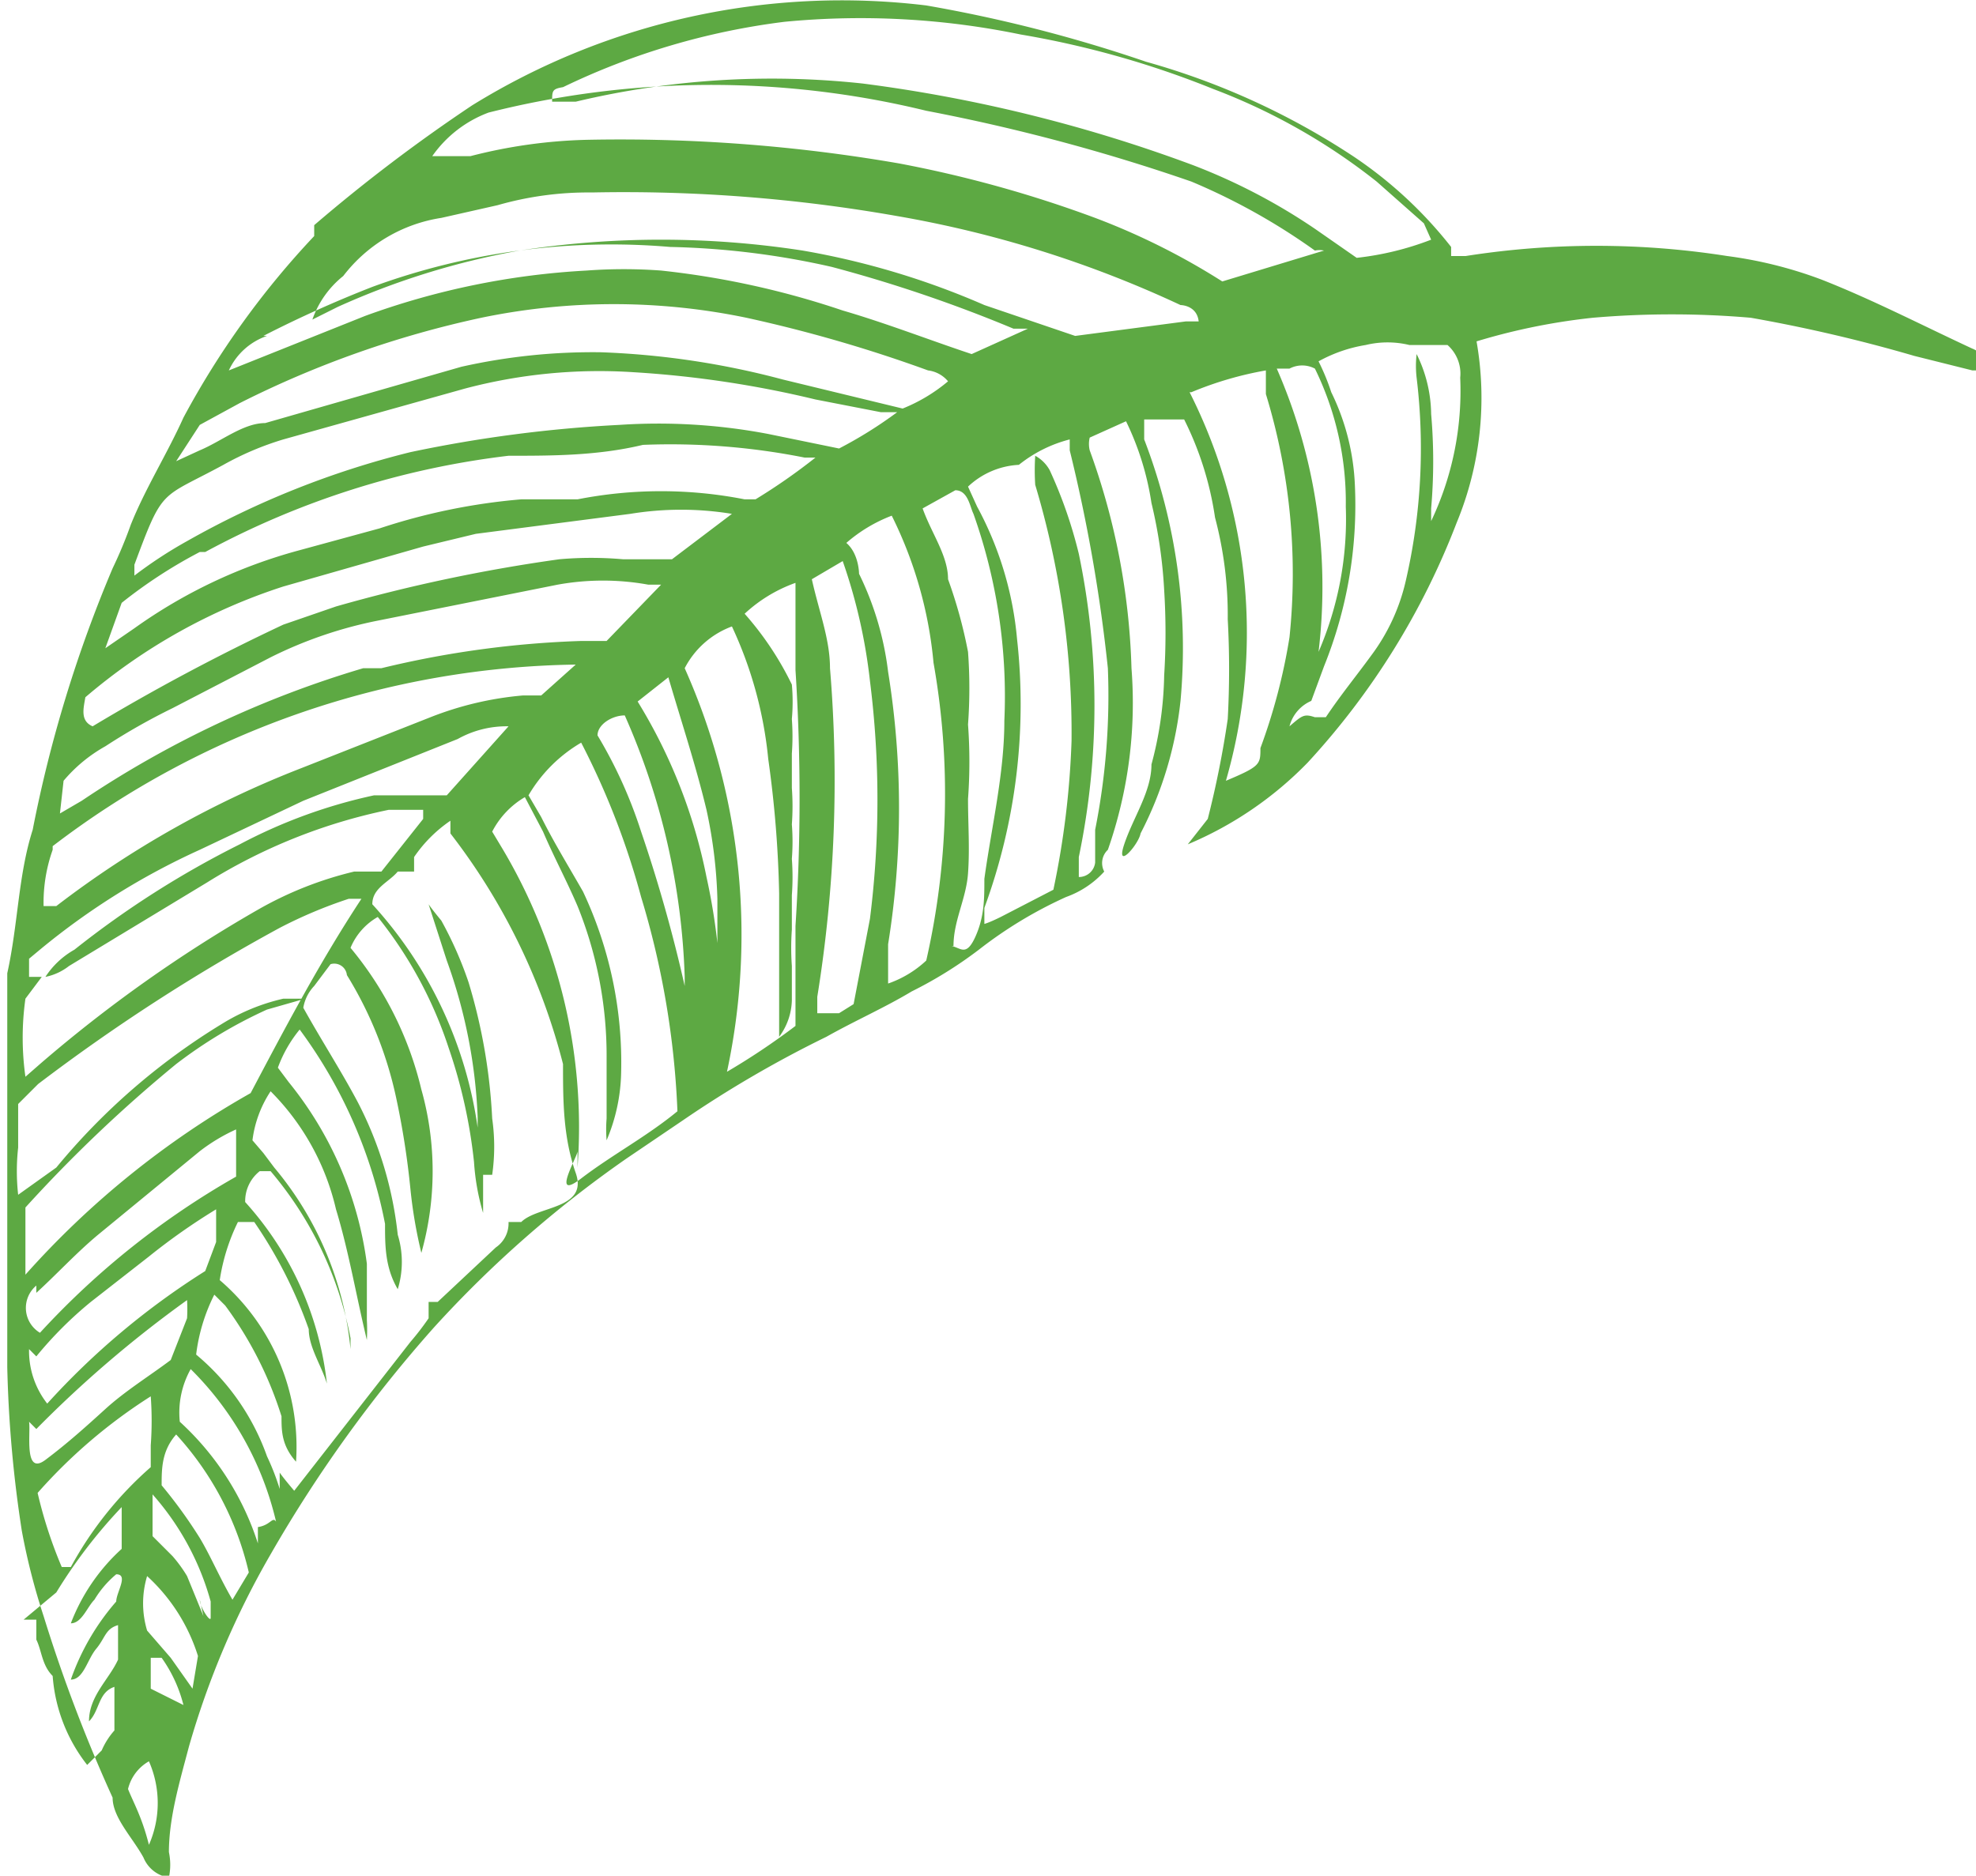
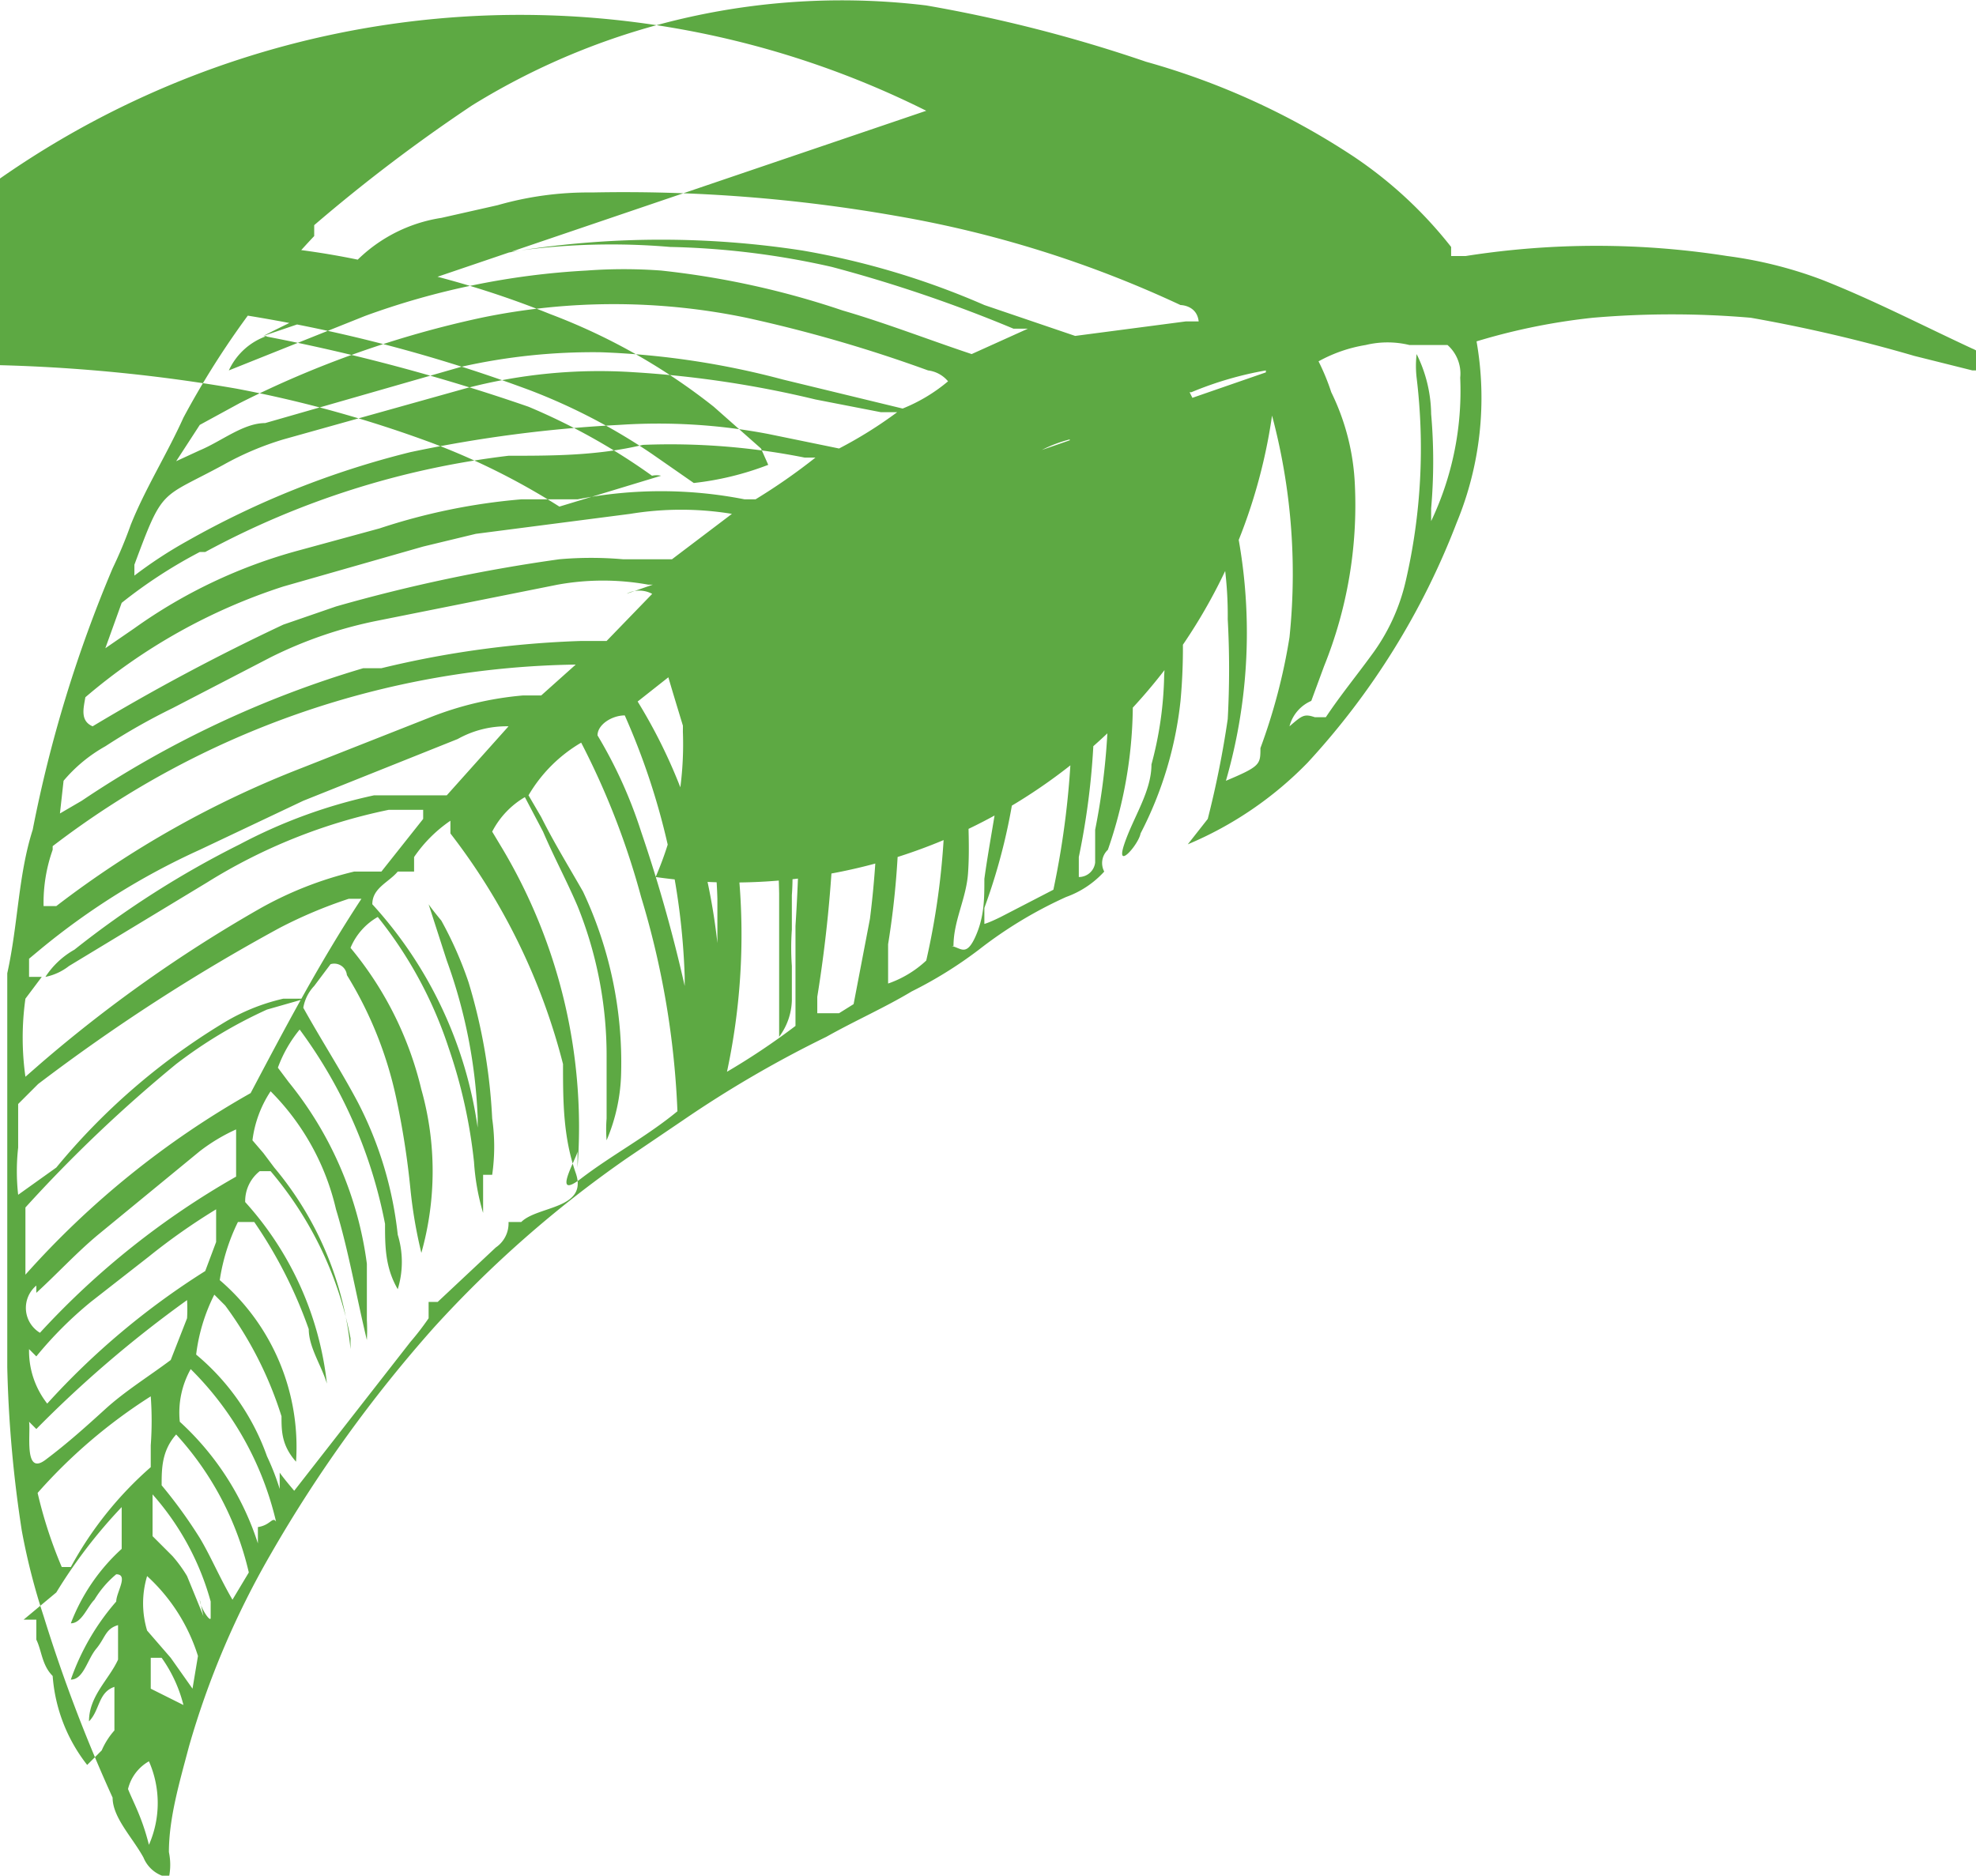
<svg xmlns="http://www.w3.org/2000/svg" id="Layer_1" data-name="Layer 1" viewBox="0 0 10.88 10.33">
  <defs>
    <style>.floflo-3{fill:#5da943;}</style>
  </defs>
-   <path class="floflo-3" d="M62.94,49.68c0,.31,0,.63,0,.94s0,.82,0,1.23a6.84,6.84,0,0,0,.08.9,3.59,3.59,0,0,0,.12.47,8.43,8.43,0,0,0,.38,1c0,.11.11.22.17.33a.18.18,0,0,0,.14.11.34.34,0,0,0,0-.14c0-.19.06-.39.11-.58a4.69,4.69,0,0,1,.45-1.06,7.49,7.49,0,0,1,.9-1.25,6.26,6.26,0,0,1,1.06-.93l.31-.21a6.25,6.25,0,0,1,.79-.46c.16-.09.32-.16.47-.25a2.3,2.3,0,0,0,.37-.23,2.36,2.36,0,0,1,.48-.29.52.52,0,0,0,.21-.14A.1.1,0,0,1,69,49,2.45,2.45,0,0,0,69.13,48a3.81,3.81,0,0,0-.23-1.2.15.15,0,0,1,0-.07l.2-.09a1.56,1.56,0,0,1,.14.45,2.65,2.65,0,0,1,.07.48,3.73,3.73,0,0,1,0,.47,2,2,0,0,1-.07.49c0,.15-.1.29-.15.44s.08,0,.09-.06a2.06,2.06,0,0,0,.22-.73,3.2,3.2,0,0,0-.2-1.44l0-.11.1,0,.12,0a1.78,1.78,0,0,1,.17.54,2.1,2.1,0,0,1,.07.56,5.06,5.06,0,0,1,0,.55,5.35,5.35,0,0,1-.11.55l-.11.14a2,2,0,0,0,.66-.45,4.12,4.12,0,0,0,.82-1.32,1.8,1.8,0,0,0,.11-1,3.46,3.46,0,0,1,.64-.13,5.08,5.08,0,0,1,.87,0,8.44,8.44,0,0,1,.9.21l.32.08h.07a.11.11,0,0,0-.07-.12c-.28-.13-.55-.27-.83-.38a2.33,2.33,0,0,0-.52-.13,4.64,4.64,0,0,0-1.44,0h-.08l0-.05a2.33,2.33,0,0,0-.54-.5,4.05,4.05,0,0,0-1.14-.52A7.92,7.92,0,0,0,68,44.35a3.87,3.87,0,0,0-2.5.55,9.05,9.05,0,0,0-.87.66l0,.06a4.67,4.67,0,0,0-.72,1c-.09.2-.21.39-.29.59a2.44,2.44,0,0,1-.1.24,7.26,7.26,0,0,0-.44,1.44C63,49.14,63,49.41,62.94,49.68Zm.18-.13A3.92,3.92,0,0,1,64,49l.57-.27.85-.34a.55.55,0,0,1,.28-.07.06.06,0,0,1,0,0l-.34.38-.4,0a2.86,2.86,0,0,0-.74.27,5.18,5.18,0,0,0-.91.58.46.46,0,0,0-.16.15h0a.31.31,0,0,0,.13-.06l.76-.46a3.05,3.05,0,0,1,1-.4l.19,0s0,0,0,.05l-.23.29-.15,0a2,2,0,0,0-.53.21,7.67,7.67,0,0,0-1.2.85l-.08.07a1.54,1.54,0,0,1,0-.43l.09-.12h-.07V49.6Zm.07-.57a4.85,4.85,0,0,1,2.88-1v0l-.19.17-.1,0a1.81,1.81,0,0,0-.51.12l-.71.28a5.45,5.45,0,0,0-1.35.76l-.07,0A.87.87,0,0,1,63.19,49Zm.06-.36a.83.83,0,0,1,.23-.19,3.47,3.47,0,0,1,.37-.21l.54-.28a2.34,2.34,0,0,1,.58-.2l1-.2a1.4,1.4,0,0,1,.5,0l.07,0-.3.31h-.14A5.38,5.38,0,0,0,65,48l-.1,0a5.64,5.64,0,0,0-1.55.73l-.12.07a.43.43,0,0,0,0,0Zm.12-.46a3.18,3.18,0,0,1,1.09-.61l.77-.22.29-.07.85-.11a1.73,1.73,0,0,1,.56,0,0,0,0,0,1,0,0l-.33.25-.27,0a2,2,0,0,0-.35,0,9,9,0,0,0-1.23.26l-.29.1a11.64,11.64,0,0,0-1.05.56l0,0,0,0C63.34,48.29,63.36,48.22,63.37,48.16Zm.66-.8a4.66,4.66,0,0,1,1.67-.53c.24,0,.49,0,.74-.06a3.78,3.78,0,0,1,.89.07l.06,0a3.29,3.29,0,0,1-.33.23H67a2.38,2.38,0,0,0-.92,0l-.31,0a3.38,3.38,0,0,0-.78.16l-.44.12a2.82,2.82,0,0,0-.91.43l-.16.11h0v0l.09-.25A2.67,2.67,0,0,1,64,47.36Zm.1-.48a1.64,1.64,0,0,1,.33-.14l1-.28a2.89,2.89,0,0,1,.93-.09,5.73,5.73,0,0,1,1,.15l.36.07.09,0a2.36,2.36,0,0,1-.32.2l-.39-.08a3.23,3.23,0,0,0-.82-.05,7.39,7.39,0,0,0-1.15.15,4.86,4.86,0,0,0-1.23.49,2.4,2.4,0,0,0-.29.19v-.06C63.8,47,63.78,47.07,64.13,46.88ZM64,46.66l.22-.12a5.53,5.53,0,0,1,1.33-.47,3.59,3.59,0,0,1,1.46,0,7.79,7.79,0,0,1,1,.29.17.17,0,0,1,.11.06.92.92,0,0,1-.25.15l-.66-.16a4.5,4.5,0,0,0-1-.15,3.3,3.3,0,0,0-.77.08l-1.08.31c-.12,0-.24.1-.36.15l-.13.06Zm.35-.49a6.46,6.46,0,0,1,.6-.27,3.82,3.82,0,0,1,1.64-.22,4.42,4.42,0,0,1,.89.11,7.76,7.76,0,0,1,1,.34l.08,0s0,0,0,0l-.31.14c-.24-.08-.47-.17-.71-.24a4.67,4.67,0,0,0-1-.22,2.77,2.77,0,0,0-.41,0,4.21,4.21,0,0,0-1.22.25l-.75.3A.36.36,0,0,1,64.37,46.17ZM68,44.93a10.47,10.47,0,0,1,1.46.39,3.48,3.48,0,0,1,.68.38.12.12,0,0,1,.05,0l0,0-.56.17a3.81,3.81,0,0,0-.7-.35,6.64,6.64,0,0,0-1.08-.3,9,9,0,0,0-1.72-.13,2.82,2.82,0,0,0-.64.09l-.21,0a.66.66,0,0,1,.31-.24A5,5,0,0,1,68,44.93Zm2,1.42a.15.15,0,0,1,.14,0,1.67,1.67,0,0,1,.17.76,1.84,1.84,0,0,1-.15.8A3,3,0,0,0,69.93,46.35Zm.78-.71a1.63,1.63,0,0,1-.41.1l-.23-.16a3.28,3.28,0,0,0-.67-.35,8.21,8.21,0,0,0-1.82-.45,4.65,4.65,0,0,0-1.58.1l-.13,0c0-.06,0-.07.06-.08a3.91,3.91,0,0,1,1.22-.36,4.36,4.36,0,0,1,1.3.07,5.09,5.09,0,0,1,1.06.3,3.36,3.36,0,0,1,.9.51l.26.23ZM70,48.32a.21.21,0,0,1,.12-.14h0l.07-.19a2.37,2.37,0,0,0,.17-1,1.28,1.28,0,0,0-.13-.51,1.22,1.22,0,0,0-.07-.17.8.8,0,0,1,.26-.09.51.51,0,0,1,.24,0h0l.06,0,.15,0a.21.21,0,0,1,.07.18,1.67,1.67,0,0,1-.16.79h0s0,0,0-.07a3,3,0,0,0,0-.52.76.76,0,0,0-.08-.33h0a.57.57,0,0,0,0,.13,3.24,3.24,0,0,1-.06,1.12,1.09,1.09,0,0,1-.19.41c-.08.11-.17.22-.25.34h-.06C70.08,48.25,70.07,48.26,70,48.32Zm-.54-1.84a1.93,1.93,0,0,1,.41-.12s0,.09,0,.13A3.38,3.38,0,0,1,70,47.83a3.22,3.22,0,0,1-.16.61c0,.09,0,.1-.19.18A2.94,2.94,0,0,0,69.45,46.48Zm-.64-.31L68.32,46a4.34,4.34,0,0,0-1-.3,5.1,5.1,0,0,0-1.56,0,4.23,4.23,0,0,0-1,.31l-.14.07a.53.53,0,0,1,.17-.24.84.84,0,0,1,.54-.32l.31-.07a1.81,1.81,0,0,1,.52-.07,8.65,8.65,0,0,1,1.68.13,6.15,6.15,0,0,1,1.56.49s.09,0,.1.09l-.07,0Zm-.5,3.24,0-.09a3.25,3.25,0,0,0,.18-1.48,1.88,1.88,0,0,0-.22-.73L68.23,47a.44.44,0,0,1,.28-.12h0a.74.74,0,0,1,.28-.14s0,0,0,.06A8.91,8.91,0,0,1,69,48a3.78,3.78,0,0,1-.07.89l0,.18a.09.09,0,0,1-.09.08s0-.07,0-.11a4.09,4.09,0,0,0,0-1.67,2.51,2.51,0,0,0-.16-.46.2.2,0,0,0-.08-.08h0a1.24,1.24,0,0,0,0,.16,4.76,4.76,0,0,1,.2,1.41,4.71,4.71,0,0,1-.1.82l-.29.15S68.33,49.41,68.31,49.41Zm-.17.12c0-.14.07-.26.08-.4s0-.27,0-.41a2.8,2.8,0,0,0,0-.41,2.73,2.73,0,0,0,0-.4,2.62,2.62,0,0,0-.11-.4c0-.13-.09-.25-.14-.39l.18-.1c.07,0,.08.09.1.13a3,3,0,0,1,.17,1.14c0,.29-.07.58-.11.87,0,.11,0,.21-.05.32S68.19,49.54,68.14,49.53Zm-.36.21,0-.22a4.71,4.71,0,0,0,0-1.5,1.68,1.68,0,0,0-.16-.54s0-.11-.07-.17a.83.83,0,0,1,.25-.15,2.28,2.28,0,0,1,.23.81A4.13,4.13,0,0,1,68,49.61.59.59,0,0,1,67.78,49.74ZM67.47,48c0-.16-.06-.31-.1-.49l.17-.1h0l0,0a3,3,0,0,1,.15.66,5.22,5.22,0,0,1,0,1.31l-.09.47-.08.05-.12,0s0-.06,0-.09A7.48,7.48,0,0,0,67.47,48Zm-.58,2.28A3.6,3.6,0,0,0,66.67,48a.48.48,0,0,1,.26-.23,2.23,2.23,0,0,1,.2.73,6.15,6.15,0,0,1,.06.74c0,.26,0,.51,0,.79a.35.35,0,0,0,.07-.2l0-.19a1.41,1.41,0,0,1,0-.2v-.19a1.34,1.34,0,0,0,0-.2,1.21,1.21,0,0,0,0-.19,1.36,1.36,0,0,0,0-.2l0-.19a1.29,1.29,0,0,0,0-.19,1.05,1.05,0,0,0,0-.19A1.72,1.72,0,0,0,67,47.7a.81.81,0,0,1,.28-.17s0,.08,0,.11,0,.25,0,.37a11.06,11.06,0,0,1,0,1.41c0,.18,0,.37,0,.55A3.81,3.81,0,0,1,66.89,50.23Zm-.5-2.08.19-.15h0c.07.24.15.48.21.73a2.63,2.63,0,0,1,.06.49c0,.2,0,.4,0,.6s0,.26,0,.39,0,0,0,0l0,0a3.41,3.41,0,0,0-.06-1.11A2.93,2.93,0,0,0,66.39,48.15Zm.28,1.55a8.24,8.24,0,0,0-.24-.85,2.53,2.53,0,0,0-.24-.53c0-.06.08-.11.15-.11A3.85,3.85,0,0,1,66.67,49.7Zm-.59,1A3,3,0,0,0,65.67,49l-.06-.1a.47.47,0,0,1,.18-.19l.1.19c.06.14.13.27.19.41a2.2,2.2,0,0,1,.16.84v.33a.74.74,0,0,0,0,.12,1,1,0,0,0,.08-.37,2.21,2.21,0,0,0-.21-1c-.08-.14-.16-.27-.23-.41l-.07-.12a.81.81,0,0,1,.29-.29,4.26,4.26,0,0,1,.33.85,4.7,4.7,0,0,1,.2,1.18c-.17.14-.36.24-.53.37S66.08,50.69,66.08,50.66Zm-1.64,1.77a1.34,1.34,0,0,0-.07-.18,1.29,1.29,0,0,0-.39-.56,1,1,0,0,1,.1-.33l.06.06a2.06,2.06,0,0,1,.31.61c0,.08,0,.16.08.25a1.21,1.21,0,0,0-.42-1,1.09,1.09,0,0,1,.1-.32c.05,0,.07,0,.09,0a2.52,2.52,0,0,1,.3.59c0,.1.07.2.1.3h0a1.78,1.78,0,0,0-.45-1,.21.21,0,0,1,.08-.17l.06,0a2,2,0,0,1,.44.92l0,.16,0,0s0-.07,0-.1a1.83,1.83,0,0,0-.42-1l-.06-.08-.06-.07a.63.63,0,0,1,.1-.27,1.35,1.35,0,0,1,.36.65c.07.23.11.47.17.72a1,1,0,0,0,0-.11c0-.1,0-.21,0-.31a2,2,0,0,0-.43-1l-.06-.08a.72.72,0,0,1,.12-.21l0,0a2.64,2.64,0,0,1,.47,1.07c0,.12,0,.24.07.36h0a.51.51,0,0,0,0-.3,2.06,2.06,0,0,0-.22-.73c-.09-.17-.2-.34-.3-.52a.23.23,0,0,1,.06-.12l.09-.12a.07.07,0,0,1,.09.06,2.14,2.14,0,0,1,.27.67,4.5,4.5,0,0,1,.08.51,2.57,2.57,0,0,0,.06.35,1.66,1.66,0,0,0,0-.9,1.91,1.91,0,0,0-.39-.78.35.35,0,0,1,.15-.17,2.29,2.29,0,0,1,.39.72,2.85,2.85,0,0,1,.14.63,1.26,1.26,0,0,0,.05.28h0l0-.21.05,0a1.09,1.09,0,0,0,0-.31,3.1,3.1,0,0,0-.13-.75,2.07,2.07,0,0,0-.15-.34s-.05-.06-.07-.09l.1.31a2.86,2.86,0,0,1,.17.86s0,0,0,.06a2.3,2.3,0,0,0-.58-1.23c0-.09.09-.12.14-.18l.09,0,0-.08a.76.76,0,0,1,.2-.2l0,.07A3.48,3.48,0,0,1,66,50.18c0,.2,0,.4.07.6s-.21.18-.3.27h-.07a.16.16,0,0,1-.07.14l-.32.3-.05,0h0s0,.07,0,.09a1.47,1.47,0,0,1-.1.13l-.64.82S64.46,52.46,64.44,52.43Zm-.12.3a1.55,1.55,0,0,0-.43-.67.49.49,0,0,1,.06-.29,1.74,1.74,0,0,1,.47.84C64.4,52.67,64.39,52.72,64.32,52.73Zm-.14.31c-.07-.12-.12-.24-.18-.34a2.64,2.64,0,0,0-.21-.29c0-.09,0-.19.08-.28a1.69,1.69,0,0,1,.4.76Zm-.16.09L63.93,53a.76.76,0,0,0-.08-.11l-.11-.11c0-.08,0-.16,0-.23a1.48,1.48,0,0,1,.32.59s0,.06,0,.09S64,53.17,64,53.13Zm-.06.4-.12-.17-.13-.15a.52.52,0,0,1,0-.3,1,1,0,0,1,.28.44Zm-.23,0v-.17s.05,0,.06,0a.77.77,0,0,1,.12.26l0,0Zm.05.27,0,0c0,.05,0,.09,0,.15Zm-.18.31a.24.24,0,0,1,.12-.18.57.57,0,0,1,0,.46C63.68,54.32,63.63,54.24,63.6,54.16Zm-.39-1.11a2.79,2.79,0,0,1,.36-.47,0,0,0,0,1,0,.05c0,.06,0,.12,0,.18a1.07,1.07,0,0,0-.28.41h0c.06,0,.09-.09.13-.13a.55.55,0,0,1,.12-.14c.07,0,0,.1,0,.15a1.31,1.31,0,0,0-.25.43h0c.07,0,.09-.11.14-.17s.05-.11.12-.13l0,.19c-.05.11-.16.2-.16.34.06-.06.05-.16.14-.19s0,0,0,0l0,.24a.41.41,0,0,0-.07.11l-.08.08a.9.9,0,0,1-.19-.49h0c-.06-.06-.06-.14-.09-.2l0-.11h-.07Zm-.11-.54a2.91,2.91,0,0,1,.63-.54,1.86,1.86,0,0,1,0,.27l0,.12a2,2,0,0,0-.44.55l-.05,0A2.46,2.46,0,0,1,63.1,52.51Zm0-.36a6.44,6.44,0,0,1,.83-.71.87.87,0,0,1,0,.1l-.09.23c-.12.09-.25.17-.36.27s-.21.19-.33.28S63.07,52.21,63.06,52.15Zm0-.4a2.13,2.13,0,0,1,.3-.3l.32-.25a3.47,3.47,0,0,1,.37-.26c0,.08,0,.13,0,.18l-.06.16a4.17,4.17,0,0,0-.87.73A.47.47,0,0,1,63.06,51.75Zm0-.35c.11-.1.22-.22.34-.32l.56-.46a1,1,0,0,1,.2-.12s0,0,0,.07,0,.12,0,.19a4.45,4.45,0,0,0-1.08.86A.16.16,0,0,1,63.1,51.4Zm1.48-1.62h-.12a1.11,1.11,0,0,0-.34.14,3.62,3.62,0,0,0-.91.79L63,50.9a1.17,1.17,0,0,1,0-.26V50.4l.11-.11a10.4,10.4,0,0,1,1.33-.86,2.54,2.54,0,0,1,.38-.16h.07c-.23.35-.42.71-.61,1.07a4.86,4.86,0,0,0-1.24,1c0-.11,0-.12,0-.37a7.8,7.8,0,0,1,.83-.79,2.55,2.55,0,0,1,.5-.3Z" transform="translate(-62.9 -44.32)" />
+   <path class="floflo-3" d="M62.94,49.68c0,.31,0,.63,0,.94s0,.82,0,1.23a6.84,6.84,0,0,0,.08.9,3.59,3.59,0,0,0,.12.47,8.43,8.43,0,0,0,.38,1c0,.11.11.22.17.33a.18.18,0,0,0,.14.11.34.34,0,0,0,0-.14c0-.19.06-.39.11-.58a4.69,4.69,0,0,1,.45-1.06,7.49,7.49,0,0,1,.9-1.25,6.26,6.26,0,0,1,1.06-.93l.31-.21a6.25,6.25,0,0,1,.79-.46c.16-.09.32-.16.47-.25a2.3,2.3,0,0,0,.37-.23,2.36,2.36,0,0,1,.48-.29.52.52,0,0,0,.21-.14A.1.1,0,0,1,69,49,2.45,2.45,0,0,0,69.13,48a3.81,3.81,0,0,0-.23-1.2.15.15,0,0,1,0-.07l.2-.09a1.56,1.56,0,0,1,.14.45,2.65,2.65,0,0,1,.07.48,3.73,3.73,0,0,1,0,.47,2,2,0,0,1-.07.49c0,.15-.1.29-.15.44s.08,0,.09-.06a2.06,2.06,0,0,0,.22-.73,3.2,3.2,0,0,0-.2-1.44l0-.11.1,0,.12,0a1.78,1.78,0,0,1,.17.54,2.1,2.1,0,0,1,.07.56,5.06,5.06,0,0,1,0,.55,5.35,5.35,0,0,1-.11.55l-.11.14a2,2,0,0,0,.66-.45,4.12,4.12,0,0,0,.82-1.32,1.8,1.8,0,0,0,.11-1,3.46,3.46,0,0,1,.64-.13,5.08,5.08,0,0,1,.87,0,8.44,8.44,0,0,1,.9.21l.32.08h.07a.11.11,0,0,0-.07-.12c-.28-.13-.55-.27-.83-.38a2.33,2.33,0,0,0-.52-.13,4.64,4.64,0,0,0-1.44,0h-.08l0-.05a2.33,2.33,0,0,0-.54-.5,4.05,4.05,0,0,0-1.14-.52A7.92,7.92,0,0,0,68,44.35a3.87,3.87,0,0,0-2.5.55,9.05,9.05,0,0,0-.87.66l0,.06a4.67,4.67,0,0,0-.72,1c-.09.2-.21.39-.29.59a2.44,2.44,0,0,1-.1.24,7.26,7.26,0,0,0-.44,1.44C63,49.14,63,49.41,62.94,49.68Zm.18-.13A3.92,3.92,0,0,1,64,49l.57-.27.85-.34a.55.55,0,0,1,.28-.07.06.06,0,0,1,0,0l-.34.38-.4,0a2.86,2.86,0,0,0-.74.27,5.18,5.18,0,0,0-.91.58.46.46,0,0,0-.16.15h0a.31.31,0,0,0,.13-.06l.76-.46a3.05,3.05,0,0,1,1-.4l.19,0s0,0,0,.05l-.23.29-.15,0a2,2,0,0,0-.53.21,7.67,7.67,0,0,0-1.2.85l-.08.07a1.54,1.54,0,0,1,0-.43l.09-.12h-.07V49.6Zm.07-.57a4.85,4.85,0,0,1,2.88-1v0l-.19.17-.1,0a1.81,1.81,0,0,0-.51.12l-.71.28a5.45,5.45,0,0,0-1.35.76l-.07,0A.87.87,0,0,1,63.19,49Zm.06-.36a.83.83,0,0,1,.23-.19,3.47,3.47,0,0,1,.37-.21l.54-.28a2.34,2.34,0,0,1,.58-.2l1-.2a1.4,1.4,0,0,1,.5,0l.07,0-.3.31h-.14A5.38,5.38,0,0,0,65,48l-.1,0a5.64,5.64,0,0,0-1.55.73l-.12.07a.43.43,0,0,0,0,0Zm.12-.46a3.18,3.18,0,0,1,1.09-.61l.77-.22.29-.07.85-.11a1.73,1.73,0,0,1,.56,0,0,0,0,0,1,0,0l-.33.25-.27,0a2,2,0,0,0-.35,0,9,9,0,0,0-1.23.26l-.29.1a11.64,11.64,0,0,0-1.05.56l0,0,0,0C63.34,48.29,63.36,48.22,63.37,48.16Zm.66-.8a4.66,4.66,0,0,1,1.67-.53c.24,0,.49,0,.74-.06a3.78,3.78,0,0,1,.89.07l.06,0a3.29,3.29,0,0,1-.33.23H67a2.38,2.38,0,0,0-.92,0l-.31,0a3.38,3.38,0,0,0-.78.16l-.44.12a2.82,2.82,0,0,0-.91.43l-.16.11h0v0l.09-.25A2.67,2.67,0,0,1,64,47.36Zm.1-.48a1.64,1.64,0,0,1,.33-.14l1-.28a2.89,2.89,0,0,1,.93-.09,5.73,5.73,0,0,1,1,.15l.36.07.09,0a2.36,2.36,0,0,1-.32.2l-.39-.08a3.23,3.23,0,0,0-.82-.05,7.39,7.39,0,0,0-1.15.15,4.86,4.86,0,0,0-1.23.49,2.4,2.4,0,0,0-.29.19v-.06C63.8,47,63.78,47.07,64.13,46.88ZM64,46.66l.22-.12a5.53,5.53,0,0,1,1.33-.47,3.59,3.59,0,0,1,1.46,0,7.79,7.79,0,0,1,1,.29.17.17,0,0,1,.11.06.92.92,0,0,1-.25.15l-.66-.16a4.5,4.5,0,0,0-1-.15,3.3,3.3,0,0,0-.77.08l-1.08.31c-.12,0-.24.1-.36.15l-.13.06Zm.35-.49a6.46,6.46,0,0,1,.6-.27,3.82,3.82,0,0,1,1.64-.22,4.42,4.42,0,0,1,.89.11,7.76,7.76,0,0,1,1,.34l.08,0s0,0,0,0l-.31.14c-.24-.08-.47-.17-.71-.24a4.67,4.67,0,0,0-1-.22,2.77,2.77,0,0,0-.41,0,4.21,4.21,0,0,0-1.22.25l-.75.3A.36.36,0,0,1,64.37,46.17Za10.47,10.47,0,0,1,1.46.39,3.48,3.48,0,0,1,.68.38.12.12,0,0,1,.05,0l0,0-.56.17a3.81,3.81,0,0,0-.7-.35,6.64,6.64,0,0,0-1.08-.3,9,9,0,0,0-1.72-.13,2.82,2.82,0,0,0-.64.09l-.21,0a.66.66,0,0,1,.31-.24A5,5,0,0,1,68,44.93Zm2,1.42a.15.15,0,0,1,.14,0,1.67,1.67,0,0,1,.17.76,1.84,1.84,0,0,1-.15.8A3,3,0,0,0,69.93,46.35Zm.78-.71a1.63,1.63,0,0,1-.41.1l-.23-.16a3.28,3.28,0,0,0-.67-.35,8.21,8.21,0,0,0-1.82-.45,4.65,4.65,0,0,0-1.58.1l-.13,0c0-.06,0-.07.06-.08a3.91,3.91,0,0,1,1.22-.36,4.36,4.36,0,0,1,1.3.07,5.09,5.09,0,0,1,1.06.3,3.36,3.36,0,0,1,.9.51l.26.23ZM70,48.32a.21.21,0,0,1,.12-.14h0l.07-.19a2.37,2.37,0,0,0,.17-1,1.28,1.28,0,0,0-.13-.51,1.22,1.22,0,0,0-.07-.17.8.8,0,0,1,.26-.09.51.51,0,0,1,.24,0h0l.06,0,.15,0a.21.21,0,0,1,.07.18,1.67,1.67,0,0,1-.16.79h0s0,0,0-.07a3,3,0,0,0,0-.52.76.76,0,0,0-.08-.33h0a.57.57,0,0,0,0,.13,3.24,3.24,0,0,1-.06,1.12,1.09,1.09,0,0,1-.19.41c-.08.11-.17.22-.25.34h-.06C70.08,48.25,70.07,48.26,70,48.32Zm-.54-1.84a1.93,1.93,0,0,1,.41-.12s0,.09,0,.13A3.38,3.38,0,0,1,70,47.83a3.22,3.22,0,0,1-.16.61c0,.09,0,.1-.19.18A2.94,2.94,0,0,0,69.45,46.48Zm-.64-.31L68.32,46a4.34,4.34,0,0,0-1-.3,5.1,5.1,0,0,0-1.56,0,4.23,4.23,0,0,0-1,.31l-.14.07a.53.53,0,0,1,.17-.24.84.84,0,0,1,.54-.32l.31-.07a1.81,1.81,0,0,1,.52-.07,8.65,8.65,0,0,1,1.68.13,6.15,6.15,0,0,1,1.56.49s.09,0,.1.09l-.07,0Zm-.5,3.24,0-.09a3.25,3.25,0,0,0,.18-1.48,1.88,1.88,0,0,0-.22-.73L68.23,47a.44.44,0,0,1,.28-.12h0a.74.74,0,0,1,.28-.14s0,0,0,.06A8.91,8.91,0,0,1,69,48a3.78,3.78,0,0,1-.07.89l0,.18a.09.09,0,0,1-.09.08s0-.07,0-.11a4.09,4.09,0,0,0,0-1.67,2.51,2.51,0,0,0-.16-.46.2.2,0,0,0-.08-.08h0a1.24,1.24,0,0,0,0,.16,4.76,4.76,0,0,1,.2,1.41,4.71,4.71,0,0,1-.1.82l-.29.15S68.33,49.41,68.31,49.41Zm-.17.12c0-.14.07-.26.08-.4s0-.27,0-.41a2.8,2.8,0,0,0,0-.41,2.73,2.73,0,0,0,0-.4,2.62,2.62,0,0,0-.11-.4c0-.13-.09-.25-.14-.39l.18-.1c.07,0,.08.09.1.13a3,3,0,0,1,.17,1.14c0,.29-.07.58-.11.87,0,.11,0,.21-.05.32S68.19,49.54,68.14,49.53Zm-.36.21,0-.22a4.71,4.71,0,0,0,0-1.5,1.68,1.68,0,0,0-.16-.54s0-.11-.07-.17a.83.83,0,0,1,.25-.15,2.28,2.28,0,0,1,.23.81A4.13,4.13,0,0,1,68,49.61.59.59,0,0,1,67.78,49.74ZM67.47,48c0-.16-.06-.31-.1-.49l.17-.1h0l0,0a3,3,0,0,1,.15.66,5.22,5.22,0,0,1,0,1.31l-.09.47-.08.05-.12,0s0-.06,0-.09A7.48,7.48,0,0,0,67.47,48Zm-.58,2.28A3.6,3.6,0,0,0,66.67,48a.48.48,0,0,1,.26-.23,2.23,2.23,0,0,1,.2.73,6.15,6.15,0,0,1,.06.74c0,.26,0,.51,0,.79a.35.35,0,0,0,.07-.2l0-.19a1.41,1.41,0,0,1,0-.2v-.19a1.34,1.34,0,0,0,0-.2,1.21,1.21,0,0,0,0-.19,1.36,1.36,0,0,0,0-.2l0-.19a1.29,1.29,0,0,0,0-.19,1.05,1.05,0,0,0,0-.19A1.72,1.72,0,0,0,67,47.7a.81.81,0,0,1,.28-.17s0,.08,0,.11,0,.25,0,.37a11.06,11.06,0,0,1,0,1.41c0,.18,0,.37,0,.55A3.81,3.81,0,0,1,66.89,50.23Zm-.5-2.08.19-.15h0c.07.24.15.48.21.73a2.63,2.63,0,0,1,.06.49c0,.2,0,.4,0,.6s0,.26,0,.39,0,0,0,0l0,0a3.41,3.41,0,0,0-.06-1.11A2.93,2.93,0,0,0,66.39,48.15Zm.28,1.55a8.24,8.24,0,0,0-.24-.85,2.53,2.53,0,0,0-.24-.53c0-.06.08-.11.15-.11A3.85,3.85,0,0,1,66.67,49.7Zm-.59,1A3,3,0,0,0,65.67,49l-.06-.1a.47.47,0,0,1,.18-.19l.1.19c.06.14.13.27.19.41a2.2,2.2,0,0,1,.16.84v.33a.74.74,0,0,0,0,.12,1,1,0,0,0,.08-.37,2.21,2.21,0,0,0-.21-1c-.08-.14-.16-.27-.23-.41l-.07-.12a.81.81,0,0,1,.29-.29,4.26,4.26,0,0,1,.33.85,4.7,4.7,0,0,1,.2,1.18c-.17.14-.36.24-.53.37S66.08,50.69,66.08,50.66Zm-1.64,1.77a1.34,1.34,0,0,0-.07-.18,1.29,1.29,0,0,0-.39-.56,1,1,0,0,1,.1-.33l.06.06a2.06,2.06,0,0,1,.31.61c0,.08,0,.16.08.25a1.21,1.21,0,0,0-.42-1,1.09,1.09,0,0,1,.1-.32c.05,0,.07,0,.09,0a2.52,2.52,0,0,1,.3.59c0,.1.07.2.1.3h0a1.78,1.78,0,0,0-.45-1,.21.21,0,0,1,.08-.17l.06,0a2,2,0,0,1,.44.92l0,.16,0,0s0-.07,0-.1a1.83,1.83,0,0,0-.42-1l-.06-.08-.06-.07a.63.63,0,0,1,.1-.27,1.35,1.35,0,0,1,.36.65c.07.23.11.47.17.72a1,1,0,0,0,0-.11c0-.1,0-.21,0-.31a2,2,0,0,0-.43-1l-.06-.08a.72.72,0,0,1,.12-.21l0,0a2.64,2.64,0,0,1,.47,1.07c0,.12,0,.24.07.36h0a.51.51,0,0,0,0-.3,2.06,2.06,0,0,0-.22-.73c-.09-.17-.2-.34-.3-.52a.23.23,0,0,1,.06-.12l.09-.12a.07.07,0,0,1,.09.06,2.14,2.14,0,0,1,.27.67,4.5,4.5,0,0,1,.08.51,2.57,2.57,0,0,0,.06.35,1.66,1.66,0,0,0,0-.9,1.91,1.91,0,0,0-.39-.78.35.35,0,0,1,.15-.17,2.29,2.29,0,0,1,.39.72,2.85,2.85,0,0,1,.14.63,1.26,1.26,0,0,0,.05.28h0l0-.21.05,0a1.09,1.09,0,0,0,0-.31,3.1,3.1,0,0,0-.13-.75,2.07,2.07,0,0,0-.15-.34s-.05-.06-.07-.09l.1.31a2.86,2.86,0,0,1,.17.86s0,0,0,.06a2.3,2.3,0,0,0-.58-1.23c0-.09.09-.12.14-.18l.09,0,0-.08a.76.76,0,0,1,.2-.2l0,.07A3.48,3.48,0,0,1,66,50.18c0,.2,0,.4.07.6s-.21.18-.3.27h-.07a.16.16,0,0,1-.07.14l-.32.3-.05,0h0s0,.07,0,.09a1.47,1.47,0,0,1-.1.13l-.64.82S64.46,52.46,64.44,52.43Zm-.12.3a1.55,1.55,0,0,0-.43-.67.49.49,0,0,1,.06-.29,1.74,1.74,0,0,1,.47.84C64.4,52.67,64.39,52.72,64.32,52.73Zm-.14.31c-.07-.12-.12-.24-.18-.34a2.64,2.64,0,0,0-.21-.29c0-.09,0-.19.08-.28a1.69,1.69,0,0,1,.4.76Zm-.16.09L63.93,53a.76.76,0,0,0-.08-.11l-.11-.11c0-.08,0-.16,0-.23a1.48,1.48,0,0,1,.32.59s0,.06,0,.09S64,53.17,64,53.13Zm-.06.4-.12-.17-.13-.15a.52.52,0,0,1,0-.3,1,1,0,0,1,.28.44Zm-.23,0v-.17s.05,0,.06,0a.77.77,0,0,1,.12.26l0,0Zm.05.27,0,0c0,.05,0,.09,0,.15Zm-.18.31a.24.24,0,0,1,.12-.18.57.57,0,0,1,0,.46C63.68,54.32,63.63,54.24,63.6,54.16Zm-.39-1.11a2.79,2.79,0,0,1,.36-.47,0,0,0,0,1,0,.05c0,.06,0,.12,0,.18a1.07,1.07,0,0,0-.28.41h0c.06,0,.09-.09.13-.13a.55.55,0,0,1,.12-.14c.07,0,0,.1,0,.15a1.31,1.31,0,0,0-.25.43h0c.07,0,.09-.11.14-.17s.05-.11.12-.13l0,.19c-.05.11-.16.2-.16.34.06-.06.05-.16.14-.19s0,0,0,0l0,.24a.41.41,0,0,0-.07.11l-.08.08a.9.9,0,0,1-.19-.49h0c-.06-.06-.06-.14-.09-.2l0-.11h-.07Zm-.11-.54a2.91,2.91,0,0,1,.63-.54,1.86,1.86,0,0,1,0,.27l0,.12a2,2,0,0,0-.44.55l-.05,0A2.46,2.46,0,0,1,63.1,52.51Zm0-.36a6.44,6.44,0,0,1,.83-.71.87.87,0,0,1,0,.1l-.09.23c-.12.09-.25.17-.36.27s-.21.19-.33.28S63.07,52.21,63.06,52.15Zm0-.4a2.13,2.13,0,0,1,.3-.3l.32-.25a3.47,3.47,0,0,1,.37-.26c0,.08,0,.13,0,.18l-.06.16a4.17,4.17,0,0,0-.87.73A.47.47,0,0,1,63.06,51.75Zm0-.35c.11-.1.22-.22.34-.32l.56-.46a1,1,0,0,1,.2-.12s0,0,0,.07,0,.12,0,.19a4.45,4.45,0,0,0-1.08.86A.16.16,0,0,1,63.1,51.4Zm1.48-1.62h-.12a1.11,1.11,0,0,0-.34.14,3.62,3.62,0,0,0-.91.79L63,50.9a1.17,1.17,0,0,1,0-.26V50.4l.11-.11a10.4,10.4,0,0,1,1.33-.86,2.54,2.54,0,0,1,.38-.16h.07c-.23.35-.42.71-.61,1.07a4.86,4.86,0,0,0-1.24,1c0-.11,0-.12,0-.37a7.8,7.8,0,0,1,.83-.79,2.55,2.55,0,0,1,.5-.3Z" transform="translate(-62.9 -44.32)" />
</svg>